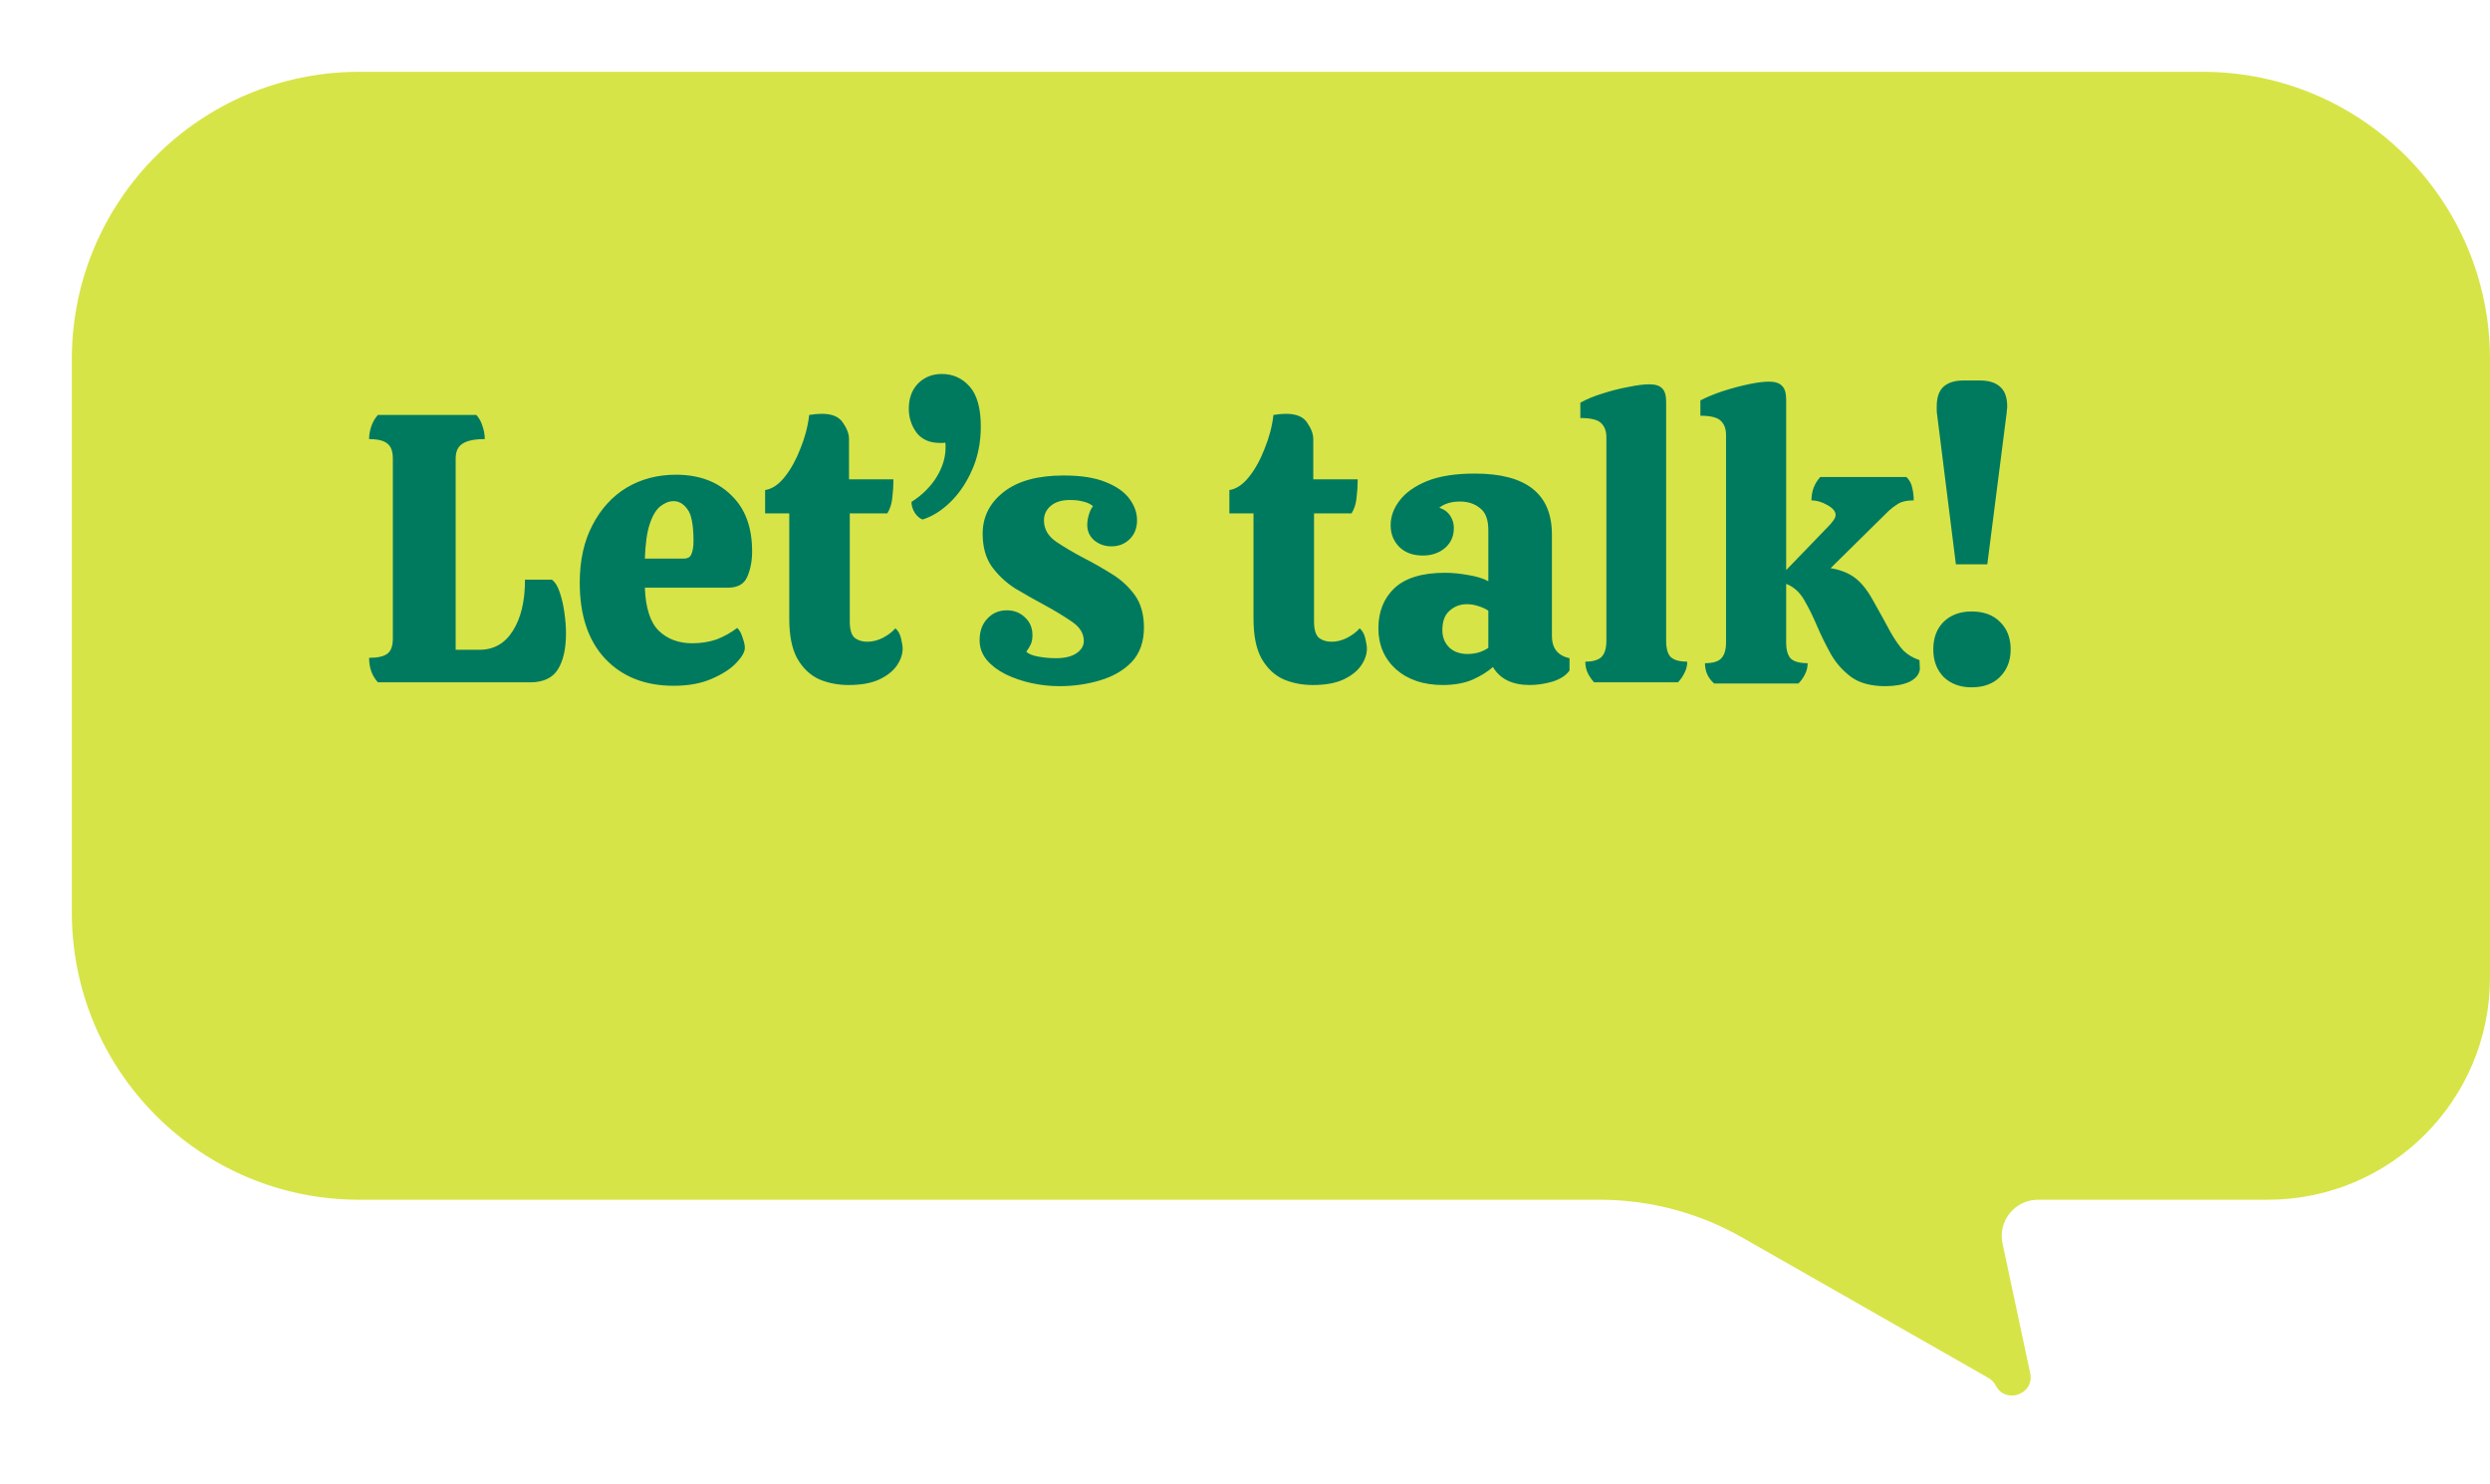
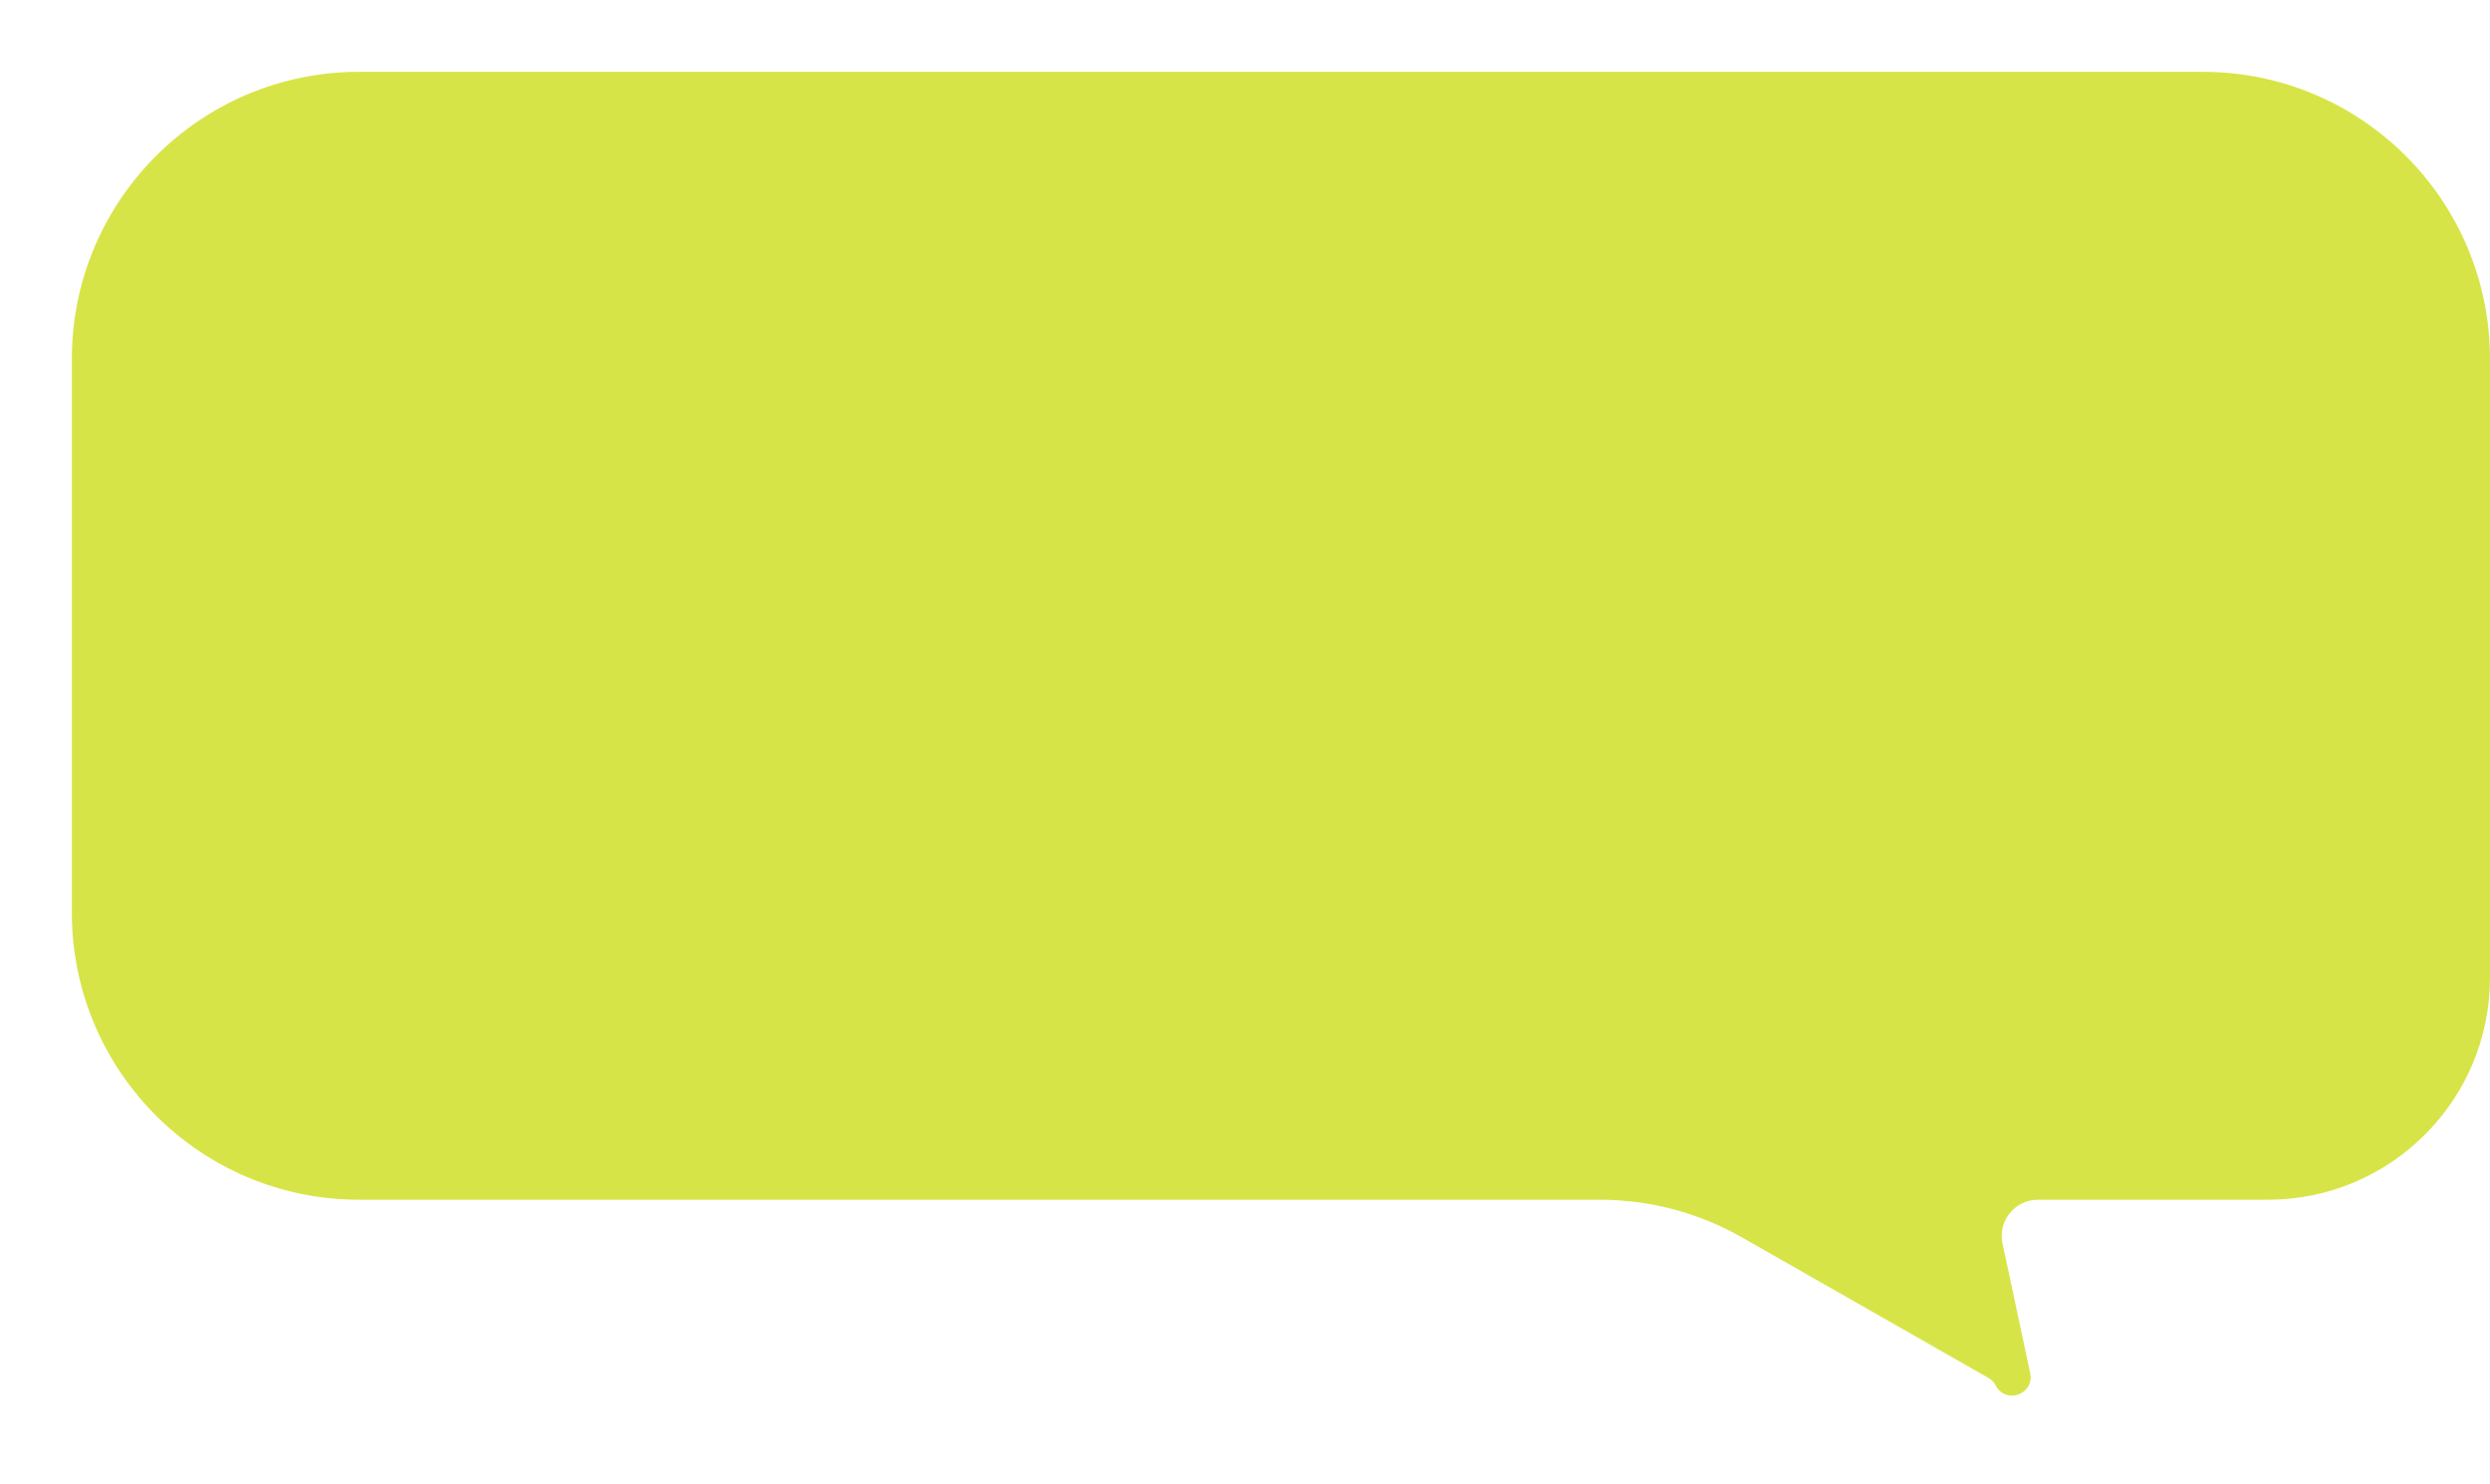
<svg xmlns="http://www.w3.org/2000/svg" width="208" height="124" viewBox="0 0 208 124" fill="none">
  <g filter="url(#filter0_d_248_771)">
    <path d="M0 24C0 10.745 10.745 0 24 0H178C191.255 0 202 10.745 202 24V75.661C202 85.912 193.69 94.222 183.439 94.222H164.238C162.314 94.222 160.878 95.996 161.28 97.878L163.591 108.711C163.967 110.472 161.535 111.341 160.71 109.74C160.573 109.475 160.362 109.255 160.102 109.107L139.527 97.374C135.905 95.308 131.807 94.222 127.638 94.222H24C10.745 94.222 0 83.477 0 70.222V24Z" fill="#D7E447" />
  </g>
-   <path d="M31.568 57C31.077 56.467 30.832 55.784 30.832 54.952C31.557 54.952 32.069 54.835 32.368 54.6C32.667 54.365 32.816 53.949 32.816 53.352V38.312C32.816 37.715 32.667 37.299 32.368 37.064C32.069 36.808 31.557 36.68 30.832 36.68C30.832 36.317 30.896 35.955 31.024 35.592C31.152 35.229 31.333 34.92 31.568 34.664H39.792C40.027 34.92 40.197 35.229 40.304 35.592C40.432 35.955 40.496 36.317 40.496 36.68C39.643 36.68 39.024 36.808 38.64 37.064C38.256 37.299 38.064 37.715 38.064 38.312V54.28H40.048C41.243 54.28 42.171 53.757 42.832 52.712C43.515 51.645 43.856 50.216 43.856 48.424H46.096C46.373 48.616 46.597 48.979 46.768 49.512C46.939 50.024 47.067 50.589 47.152 51.208C47.237 51.827 47.28 52.392 47.28 52.904C47.28 54.184 47.056 55.187 46.608 55.912C46.16 56.637 45.381 57 44.272 57H31.568ZM56.268 57.288C53.879 57.288 51.969 56.531 50.54 55.016C49.132 53.501 48.428 51.389 48.428 48.68C48.428 46.824 48.78 45.224 49.484 43.88C50.188 42.515 51.137 41.469 52.332 40.744C53.548 40.019 54.924 39.656 56.46 39.656C58.38 39.656 59.916 40.221 61.068 41.352C62.241 42.461 62.828 44.029 62.828 46.056C62.828 46.867 62.689 47.581 62.412 48.2C62.156 48.797 61.612 49.096 60.78 49.096H53.868C53.932 50.781 54.316 51.976 55.02 52.68C55.745 53.384 56.684 53.736 57.836 53.736C58.561 53.736 59.233 53.629 59.852 53.416C60.471 53.181 61.047 52.861 61.58 52.456C61.772 52.627 61.921 52.893 62.028 53.256C62.156 53.597 62.22 53.885 62.22 54.12C62.22 54.461 61.975 54.888 61.484 55.4C61.015 55.891 60.332 56.328 59.436 56.712C58.561 57.096 57.505 57.288 56.268 57.288ZM53.868 46.664H57.1C57.463 46.664 57.687 46.525 57.772 46.248C57.879 45.971 57.932 45.629 57.932 45.224C57.932 43.859 57.761 42.963 57.42 42.536C57.1 42.088 56.716 41.864 56.268 41.864C55.905 41.864 55.543 42.003 55.18 42.28C54.817 42.557 54.519 43.048 54.284 43.752C54.049 44.435 53.911 45.405 53.868 46.664ZM70.89 57.224C69.994 57.224 69.172 57.064 68.426 56.744C67.679 56.403 67.071 55.827 66.602 55.016C66.154 54.205 65.93 53.096 65.93 51.688V42.888H63.914V40.936C64.49 40.851 65.034 40.488 65.546 39.848C66.058 39.208 66.495 38.419 66.858 37.48C67.242 36.541 67.487 35.603 67.594 34.664C67.978 34.6 68.33 34.568 68.65 34.568C69.503 34.568 70.09 34.813 70.41 35.304C70.751 35.795 70.922 36.253 70.922 36.68V40.04H74.634C74.634 40.552 74.602 41.064 74.538 41.576C74.495 42.067 74.356 42.504 74.122 42.888H70.986V51.912C70.986 52.595 71.124 53.053 71.402 53.288C71.679 53.501 72.031 53.608 72.458 53.608C72.884 53.608 73.311 53.501 73.738 53.288C74.186 53.053 74.538 52.787 74.794 52.488C75.028 52.68 75.188 52.968 75.274 53.352C75.359 53.715 75.402 53.992 75.402 54.184C75.402 54.653 75.242 55.123 74.922 55.592C74.602 56.061 74.1 56.456 73.418 56.776C72.756 57.075 71.914 57.224 70.89 57.224ZM77.067 43.4C76.833 43.315 76.62 43.133 76.427 42.856C76.236 42.557 76.139 42.248 76.139 41.928C77.014 41.373 77.707 40.691 78.219 39.88C78.731 39.048 78.987 38.216 78.987 37.384C78.987 37.32 78.987 37.256 78.987 37.192C78.987 37.128 78.977 37.053 78.956 36.968C78.913 36.989 78.838 37 78.731 37C78.646 37 78.572 37 78.507 37C77.654 37 77.004 36.712 76.555 36.136C76.129 35.539 75.915 34.877 75.915 34.152C75.915 33.277 76.171 32.573 76.683 32.04C77.217 31.507 77.878 31.24 78.668 31.24C79.606 31.24 80.385 31.592 81.004 32.296C81.622 33 81.931 34.109 81.931 35.624C81.931 36.968 81.686 38.184 81.195 39.272C80.726 40.339 80.118 41.235 79.371 41.96C78.646 42.664 77.878 43.144 77.067 43.4ZM88.486 57.32C87.718 57.32 86.939 57.235 86.15 57.064C85.382 56.893 84.667 56.648 84.006 56.328C83.366 56.008 82.843 55.613 82.438 55.144C82.032 54.653 81.83 54.099 81.83 53.48C81.83 52.733 82.043 52.136 82.47 51.688C82.896 51.219 83.44 50.984 84.102 50.984C84.699 50.984 85.2 51.176 85.606 51.56C86.032 51.944 86.246 52.445 86.246 53.064C86.246 53.341 86.203 53.587 86.118 53.8C86.032 53.992 85.904 54.205 85.734 54.44C85.926 54.632 86.267 54.771 86.758 54.856C87.248 54.941 87.728 54.984 88.198 54.984C88.944 54.984 89.52 54.845 89.926 54.568C90.331 54.291 90.534 53.949 90.534 53.544C90.534 52.904 90.192 52.36 89.51 51.912C88.827 51.443 88.048 50.973 87.174 50.504C86.384 50.077 85.595 49.629 84.806 49.16C84.038 48.669 83.387 48.061 82.854 47.336C82.342 46.611 82.086 45.693 82.086 44.584C82.086 43.176 82.672 42.013 83.846 41.096C85.019 40.179 86.683 39.72 88.838 39.72C90.331 39.72 91.526 39.912 92.422 40.296C93.318 40.659 93.968 41.128 94.374 41.704C94.779 42.259 94.982 42.845 94.982 43.464C94.982 44.125 94.768 44.659 94.342 45.064C93.936 45.448 93.435 45.64 92.838 45.64C92.304 45.64 91.835 45.48 91.43 45.16C91.024 44.819 90.822 44.381 90.822 43.848C90.822 43.592 90.864 43.315 90.95 43.016C91.035 42.717 91.152 42.472 91.302 42.28C91.067 42.088 90.79 41.96 90.47 41.896C90.171 41.811 89.808 41.768 89.382 41.768C88.678 41.768 88.134 41.939 87.75 42.28C87.387 42.6 87.206 42.995 87.206 43.464C87.206 44.189 87.547 44.787 88.23 45.256C88.934 45.725 89.712 46.184 90.566 46.632C91.355 47.037 92.123 47.475 92.87 47.944C93.638 48.413 94.278 49 94.79 49.704C95.302 50.408 95.558 51.315 95.558 52.424C95.558 53.619 95.216 54.579 94.534 55.304C93.851 56.008 92.966 56.52 91.878 56.84C90.811 57.16 89.68 57.32 88.486 57.32ZM109.671 57.224C108.775 57.224 107.954 57.064 107.207 56.744C106.46 56.403 105.852 55.827 105.383 55.016C104.935 54.205 104.711 53.096 104.711 51.688V42.888H102.695V40.936C103.271 40.851 103.815 40.488 104.327 39.848C104.839 39.208 105.276 38.419 105.639 37.48C106.023 36.541 106.268 35.603 106.375 34.664C106.759 34.6 107.111 34.568 107.431 34.568C108.284 34.568 108.871 34.813 109.191 35.304C109.532 35.795 109.703 36.253 109.703 36.68V40.04H113.415C113.415 40.552 113.383 41.064 113.319 41.576C113.276 42.067 113.138 42.504 112.903 42.888H109.767V51.912C109.767 52.595 109.906 53.053 110.183 53.288C110.46 53.501 110.812 53.608 111.239 53.608C111.666 53.608 112.092 53.501 112.519 53.288C112.967 53.053 113.319 52.787 113.575 52.488C113.81 52.68 113.97 52.968 114.055 53.352C114.14 53.715 114.183 53.992 114.183 54.184C114.183 54.653 114.023 55.123 113.703 55.592C113.383 56.061 112.882 56.456 112.199 56.776C111.538 57.075 110.695 57.224 109.671 57.224ZM120.518 57.224C118.918 57.224 117.616 56.787 116.614 55.912C115.632 55.016 115.142 53.875 115.142 52.488C115.142 51.101 115.59 49.981 116.486 49.128C117.403 48.275 118.811 47.848 120.71 47.848C121.328 47.848 121.979 47.912 122.661 48.04C123.344 48.147 123.899 48.317 124.326 48.552V44.296C124.326 43.4 124.091 42.781 123.622 42.44C123.174 42.077 122.619 41.896 121.958 41.896C121.254 41.896 120.678 42.067 120.23 42.408C120.656 42.557 120.966 42.792 121.158 43.112C121.35 43.411 121.446 43.741 121.446 44.104C121.446 44.808 121.19 45.373 120.678 45.8C120.187 46.205 119.579 46.408 118.854 46.408C118.043 46.408 117.392 46.173 116.902 45.704C116.411 45.213 116.166 44.605 116.166 43.88C116.166 43.155 116.411 42.472 116.902 41.832C117.392 41.171 118.15 40.627 119.174 40.2C120.219 39.773 121.563 39.56 123.206 39.56C127.494 39.56 129.638 41.256 129.638 44.648V53.128C129.638 54.152 130.128 54.771 131.11 54.984V56.008C130.832 56.413 130.363 56.723 129.702 56.936C129.04 57.128 128.4 57.224 127.782 57.224C126.331 57.224 125.307 56.723 124.71 55.72C124.283 56.104 123.718 56.456 123.014 56.776C122.31 57.075 121.478 57.224 120.518 57.224ZM122.598 54.632C122.896 54.632 123.206 54.589 123.526 54.504C123.846 54.397 124.112 54.269 124.326 54.12V51.016C124.112 50.867 123.835 50.739 123.494 50.632C123.174 50.525 122.854 50.472 122.534 50.472C121.979 50.472 121.499 50.653 121.094 51.016C120.688 51.357 120.486 51.901 120.486 52.648C120.486 53.224 120.678 53.704 121.062 54.088C121.446 54.451 121.958 54.632 122.598 54.632ZM133.164 57C132.929 56.744 132.748 56.477 132.62 56.2C132.492 55.923 132.428 55.613 132.428 55.272C133.047 55.272 133.495 55.144 133.772 54.888C134.049 54.611 134.188 54.152 134.188 53.512V36.52C134.188 36.029 134.049 35.645 133.772 35.368C133.495 35.069 132.908 34.92 132.012 34.92V33.64C132.545 33.341 133.164 33.085 133.868 32.872C134.593 32.637 135.308 32.456 136.012 32.328C136.716 32.179 137.303 32.104 137.772 32.104C138.263 32.104 138.615 32.211 138.828 32.424C139.063 32.637 139.18 33.011 139.18 33.544V53.512C139.18 54.173 139.308 54.632 139.564 54.888C139.841 55.144 140.3 55.272 140.94 55.272C140.94 55.613 140.865 55.923 140.716 56.2C140.588 56.477 140.407 56.744 140.172 57H133.164ZM157.495 57.32C156.321 57.32 155.383 57.075 154.679 56.584C153.975 56.072 153.399 55.432 152.951 54.664C152.524 53.896 152.14 53.117 151.799 52.328C151.457 51.517 151.095 50.781 150.711 50.12C150.327 49.459 149.825 49.011 149.207 48.776V53.672C149.207 54.291 149.335 54.739 149.591 55.016C149.868 55.272 150.337 55.4 150.999 55.4C150.999 55.741 150.924 56.051 150.775 56.328C150.647 56.605 150.465 56.861 150.231 57.096H143.191C142.679 56.648 142.423 56.083 142.423 55.4C143.063 55.4 143.511 55.272 143.767 55.016C144.044 54.739 144.183 54.291 144.183 53.672V36.328C144.183 35.837 144.044 35.453 143.767 35.176C143.489 34.877 142.913 34.728 142.039 34.728V33.448C142.572 33.171 143.191 32.915 143.895 32.68C144.62 32.445 145.335 32.253 146.039 32.104C146.743 31.955 147.319 31.88 147.767 31.88C148.279 31.88 148.641 31.997 148.855 32.232C149.089 32.445 149.207 32.829 149.207 33.384V47.624L152.727 43.976C152.855 43.848 152.983 43.699 153.111 43.528C153.26 43.336 153.335 43.165 153.335 43.016C153.335 42.717 153.1 42.44 152.631 42.184C152.183 41.928 151.745 41.8 151.319 41.8C151.319 41.032 151.564 40.381 152.055 39.848H159.255C159.511 40.104 159.671 40.403 159.735 40.744C159.82 41.085 159.863 41.437 159.863 41.8C159.287 41.8 158.849 41.896 158.551 42.088C158.273 42.259 158.017 42.451 157.783 42.664L152.919 47.464C153.708 47.592 154.369 47.848 154.903 48.232C155.436 48.616 155.937 49.224 156.407 50.056C157.068 51.229 157.58 52.157 157.943 52.84C158.327 53.501 158.679 54.003 158.999 54.344C159.34 54.685 159.788 54.952 160.343 55.144L160.375 55.912C160.311 56.36 160.012 56.712 159.479 56.968C158.945 57.203 158.284 57.32 157.495 57.32ZM163.383 47.144L161.815 34.632C161.794 34.504 161.783 34.387 161.783 34.28C161.783 34.152 161.783 34.045 161.783 33.96C161.783 33.192 161.975 32.637 162.359 32.296C162.743 31.955 163.298 31.784 164.023 31.784H165.399C166.124 31.784 166.679 31.955 167.063 32.296C167.468 32.637 167.671 33.192 167.671 33.96C167.671 34.045 167.66 34.152 167.639 34.28C167.639 34.387 167.628 34.504 167.607 34.632L166.007 47.144H163.383ZM164.695 57.416C163.735 57.416 162.956 57.128 162.359 56.552C161.783 55.955 161.495 55.187 161.495 54.248C161.495 53.288 161.783 52.52 162.359 51.944C162.956 51.368 163.735 51.08 164.695 51.08C165.698 51.08 166.487 51.368 167.063 51.944C167.66 52.52 167.959 53.288 167.959 54.248C167.959 55.187 167.66 55.955 167.063 56.552C166.487 57.128 165.698 57.416 164.695 57.416Z" fill="#007A5F" />
  <defs>
    <filter id="filter0_d_248_771" x="0" y="0" width="208" height="116.583" filterUnits="userSpaceOnUse" color-interpolation-filters="sRGB">
      <feFlood flood-opacity="0" result="BackgroundImageFix" />
      <feColorMatrix in="SourceAlpha" type="matrix" values="0 0 0 0 0 0 0 0 0 0 0 0 0 0 0 0 0 0 127 0" result="hardAlpha" />
      <feOffset dx="6" dy="6" />
      <feComposite in2="hardAlpha" operator="out" />
      <feColorMatrix type="matrix" values="0 0 0 0 0.133 0 0 0 0 0.271 0 0 0 0 0.314 0 0 0 1 0" />
      <feBlend mode="normal" in2="BackgroundImageFix" result="effect1_dropShadow_248_771" />
      <feBlend mode="normal" in="SourceGraphic" in2="effect1_dropShadow_248_771" result="shape" />
    </filter>
  </defs>
</svg>